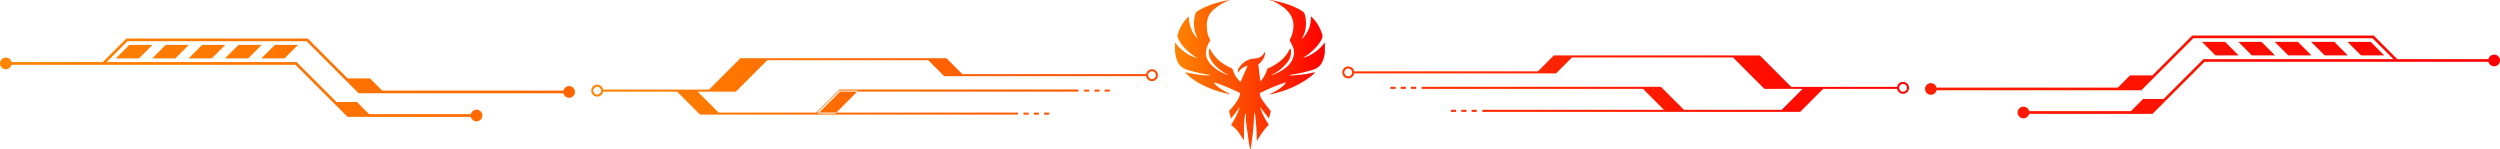
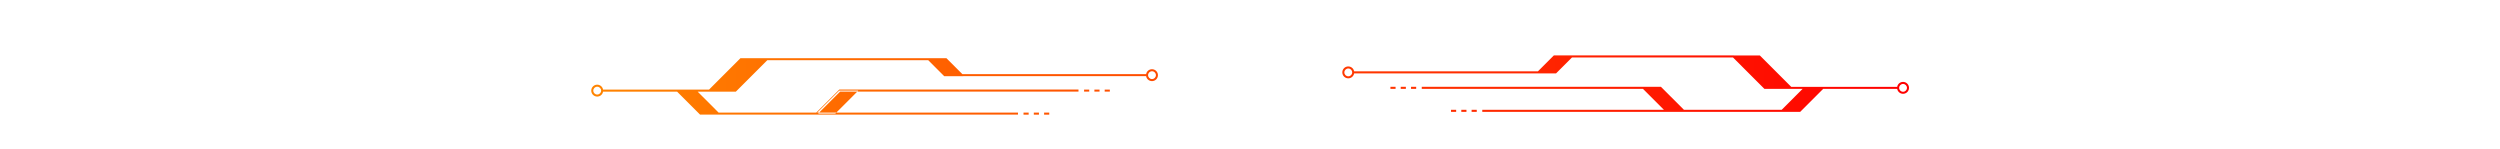
<svg xmlns="http://www.w3.org/2000/svg" xmlns:xlink="http://www.w3.org/1999/xlink" viewBox="0 0 2501.23 149.4">
  <defs>
    <linearGradient id="a" x1="591.54" y1="85.07" x2="1909.94" y2="85.07" gradientUnits="userSpaceOnUse">
      <stop offset="0" stop-color="#ff8400" />
      <stop offset="1" stop-color="red" />
    </linearGradient>
    <linearGradient id="b" x1="636.46" y1="1756.46" x2="786.46" y2="1756.46" gradientTransform="matrix(1 0 0 -1 539.06 1831.16)" xlink:href="#a" />
    <linearGradient id="c" x1="0" y1="78.47" x2="2501.23" y2="78.47" xlink:href="#a" />
  </defs>
  <path d="m858.7 90.67-22.99 22.99h-19.12l22.99-22.99zM740.8 58.23l-32.44 32.44h26.97l32.44-32.44zm-62.97 32.42 22.99 22.99h19.12l-22.99-22.99zm89.81-30.39h178.42L962 76.2h186.27v-2.04H962.84L946.9 58.22H766.8l-31.42 31.42H602.45v2.04h133.78l31.42-31.42Zm178.17-2.03h-19.12l17.98 17.98h19.12zM603.46 90.67c0-3.28-2.67-5.96-5.96-5.96s-5.96 2.67-5.96 5.96 2.67 5.96 5.96 5.96 5.96-2.67 5.96-5.96m-2.04 0c0 2.16-1.76 3.92-3.92 3.92s-3.92-1.76-3.92-3.92 1.76-3.92 3.92-3.92 3.92 1.76 3.92 3.92m557.09-15.47c0-3.28-2.67-5.96-5.96-5.96s-5.96 2.67-5.96 5.96 2.67 5.96 5.96 5.96 5.96-2.67 5.96-5.96m-2.03 0c0 2.16-1.76 3.92-3.92 3.92s-3.92-1.76-3.92-3.92 1.76-3.92 3.92-3.92 3.92 1.76 3.92 3.92M840.55 91.65h238.47v-2.04H839.71l-23.03 23.03H701.25l-22.7-22.7-1.44 1.44 23.29 23.29h117.11l23.03-23.03Zm249.22-2.03h-5.15v2.04h5.15zm10.31 0h-5.15v2.04h5.15zm10.3 0h-5.15v2.04h5.15zm-91.89 23.03H794.02v2.04h224.47zm10.67 0h-5.15v2.04h5.15zm10.3 0h-5.15v2.04h5.15zm10.3 0h-5.15v2.04h5.15zm593.02-24.75 22.99 22.99h19.12L1661.9 87.9zm90.93-32.44 32.44 32.44h26.97l-32.44-32.44zm70.82 32.42-22.99 22.99h19.12l22.99-22.99zm-39.27 1.04h133.78v-2.04h-132.93l-31.42-31.42h-180.1l-15.94 15.94h-185.43v2.04h186.27l15.94-15.94h178.42l31.42 31.42Zm-227.57-15.49h19.12l17.98-17.98h-19.12zm366.29 20.42c3.28 0 5.96-2.67 5.96-5.96s-2.67-5.96-5.96-5.96-5.96 2.67-5.96 5.96 2.67 5.96 5.96 5.96m0-9.87c2.16 0 3.92 1.76 3.92 3.92s-1.76 3.92-3.92 3.92-3.92-1.76-3.92-3.92 1.76-3.92 3.92-3.92m-555.06-5.6c3.28 0 5.96-2.67 5.96-5.96s-2.67-5.96-5.96-5.96-5.96 2.67-5.96 5.96 2.67 5.96 5.96 5.96m0-9.87c2.16 0 3.92 1.76 3.92 3.92s-1.76 3.92-3.92 3.92-3.92-1.76-3.92-3.92 1.76-3.92 3.92-3.92m335.04 43.4h117.11l23.29-23.29-1.44-1.44-22.7 22.7h-115.43l-23.03-23.03h-239.31v2.04h238.47l23.03 23.03Zm-272.25-23.03h5.15v-2.04h-5.15zm-10.31 0h5.15v-2.04h-5.15zm-10.3 0h5.15v-2.04h-5.15zm91.9 23.03h224.47v-2.04H1483zm-10.68 0h5.15v-2.04h-5.15zm-10.3 0h5.15v-2.04h-5.15zm-10.3 0h5.15v-2.04h-5.15z" style="fill:url(#a);stroke-width:0" />
-   <path d="M1325.51 42.4v10.2c-1.13 7.78-3.83 14.74-11.49 17.07-8.74 2.66-16.62 4.4-23.63 5.23-.06 0-.11.04-.16.08-.07.06-.08.15-.03.26q.075.135.21.15c1.29.1 2.54.1 3.74 0 3.89-.3 7.84-.7 11.85-1.19 3.14-.39 6.15-1.45 9.29-1.69.51-.04.58.11.2.46-12.11 11.16-29.11 18.37-44.99 21.51-.79.15-.83.05-.1-.31 5.61-2.81 11.37-5.61 15.4-10.51.86-1.05.65-1.36-.64-.92-7.85 2.68-15.88 6.04-24.07 10.06-.46.22-.72.72-.65 1.22.26 1.85.91 3.55 1.94 5.11 2.57 3.86 5.52 7.78 8.84 11.77.08.09.11.21.09.32-.34 2.24-.95 4.57-1.84 6.95-.02.06-.08.09-.14.07-.02 0-.04-.02-.05-.04l-7.61-9.89c-.75-.98-.93-.89-.53.28 1.82 5.28 4.48 10.52 7.97 15.7.21.31.18.6-.07.87-4.35 4.6-7.98 9.61-10.9 15.02-.45.83-.68.77-.69-.17-.09-8.05-.65-16.48-1.7-25.3-.07-.64-.24-1.23-.51-1.78-.23-.47-.36-.44-.38.09q-.675 18.735-3.66 36.36h-.43a123 123 0 0 1-2.38-15.66c-.73-3.51-1.15-7.08-1.55-10.65-.3-1.68-.37-3.34-.23-4.94.13-1.47 0-2.87-.39-4.22-.17-.59-.3-.58-.41.02-1.47 8.4-1.26 16.87-1.19 25.58 0 .61-.17.66-.52.17-3.73-5.33-6.15-10.37-11.81-13.96a.866.866 0 0 1-.28-1.2c3.45-5.46 6.09-10.76 7.92-15.92.53-1.51.34-1.61-.57-.29-2.22 3.18-4.75 6.57-7.6 10.17-.05.06-.14.07-.2 0-.02-.02-.03-.04-.04-.06l-1.87-7.18c-.03-.13 0-.24.09-.34 3.4-3.52 10.83-12.25 10.85-17.19 0-.47-.21-.8-.64-1.01q-12.66-6.09-23.85-9.96c-1.58-.55-1.82-.2-.73 1.07 4.08 4.7 9.4 7.17 14.81 10.12q1.365.75-.15.39c-15.58-3.67-32.32-9.58-44.1-21.47-.41-.42-.33-.57.24-.46 4.4.84 8.63 1.85 13.19 2.28 3.36.32 7.6 1.22 10.73.57 1.39-.28 1.38-.44-.04-.47-.89-.02-1.77-.11-2.64-.26-5.58-.99-11.63-2.38-18.14-4.17-5.56-1.53-9.55-4.44-11.52-9.54-1.43-3.7-2.17-7.97-2.23-12.83v-5.73c5.61 7.88 13.02 13.18 22.22 15.88.77.23.84.09.21-.41a.66.66 0 0 0-.45-.13 1.2 1.2 0 0 1-.78-.19c-7.63-4.82-15.7-12.14-18.65-20.69-.12-.35-.14-.71-.05-1.08 1.78-7.1 5.35-13.34 10.71-18.71.15-.15.4-.15.55 0 .07.07.11.16.12.26.26 8.32 2.94 15.2 8.04 20.63q1.065 1.125.39-.27c-3.27-6.79-4.09-13.85-2.48-21.16.38-1.77.49-3.73 2.18-4.82 9.26-5.98 20.83-9.48 31.6-11.38 1.49-.26 1.52-.13.11.4-5.14 1.91-10.12 4.9-14.95 8.97-4.8 4.04-7.11 9.7-6.94 16.97.13 5.47 1.28 9.9 3.45 13.28.18.28.17.56-.02.83-2.09 3.04-3.47 6.49-4.14 10.31-2.06 11.87 12.71 21.23 22.07 24.18.08.02.13 0 .16-.08s0-.14-.07-.17c-8.69-4.09-21.88-14.62-18.96-25.71.21-.79.49-.81.86-.08 4.51 9.03 12.15 15.05 21.12 19 .87.39 1.52 1.14 1.77 2.05 1.21 4.36 3.58 8.18 7.09 11.46.29.27.51.23.68-.14l6.64-15.11q.24-.525-.33-.39c-3.66.93-6.54 3.02-8.63 6.27-.29.46-.47.42-.53-.12-.16-1.43.13-2.72.87-3.89 3.87-6.09 9.28-9.32 16.21-9.71 4.41-.25 7.59-2.26 9.52-6.07.24-.48.39-.45.45.08.5 4.42-3.04 9.03-6.26 11.7-.25.21-.38.54-.34.87l1.9 15.91c.05.39.2.44.46.14 3.01-3.46 5.12-7.27 6.33-11.45.16-.57.56-1.04 1.09-1.28 8.54-3.92 16.86-9.62 20.99-18.17.97-2.01 1.56-1.9 1.77.31.43 4.4-.76 8.35-3.56 11.84-4.23 5.28-9.41 9.46-15.55 12.54-.09.05-.12.12-.08.23.03.07.08.09.15.07 6.73-2.46 14.85-6.74 18.75-12.52 4.01-5.94 4.48-11.86 1.41-17.8-.71-1.37-1.42-2.74-2.11-4.13-.2-.41-.19-.88.03-1.28 2.75-5.11 4.15-11.63 3.29-17.1-1.66-10.44-10-15.83-18.6-20.62-1.35-.75-2.88-.98-4.36-1.4-.12-.03-.16-.12-.13-.25.03-.11.1-.16.21-.14 10.88 1.96 22.8 5.2 32.12 11.33 2.16 1.42 2.56 3.5 2.97 5.86 1.32 7.6.36 14.33-2.88 20.18-.96 1.75-.77 1.89.58.42 5.37-5.82 7.96-12.81 7.75-20.96 0-.4.14-.46.43-.19 5.06 4.68 8.73 10.7 11 18.05.38 1.24.33 2.42-.16 3.57-3.14 7.39-11.34 14.76-17.74 18.71-1.38.85-1.3 1.02.24.53.99-.32 2.19-.8 3.61-1.45 6.68-3.06 12.22-7.62 16.63-13.66h.01Z" style="fill:url(#b);stroke-width:0" />
-   <path d="m152.54 44.92-13.51 13.51h-23.19l13.51-13.51zm13.21 0-13.51 13.51h23.19l13.51-13.51zm36.41 0-13.51 13.51h23.19l13.51-13.51zm36.41 0-13.51 13.51h23.19l13.51-13.51zm36.41 0-13.51 13.51h23.19l13.51-13.51zm108.73 47.06L370.2 78.47h-23.19l13.51 13.51zm-13.08 23.58-13.51-13.51h-23.19l13.51 13.51zm106.12-1.35H348.79L296.7 62.12H5.84v2.69h289.75l52.09 52.09h129.08v-2.69Zm92.64-23.58H359.98l-52.09-52.09H126.42L102.36 62.6l1.91 1.91 23.27-23.27h179.24l52.09 52.09h210.52v-2.69ZM5.84 58.98a4.49 4.49 0 1 0 0 8.98 4.49 4.49 0 0 0 0-8.98m5.84 4.49c0-3.22-2.62-5.84-5.84-5.84S0 60.25 0 63.47s2.62 5.84 5.84 5.84 5.84-2.62 5.84-5.84m-2.7 0c0 1.73-1.41 3.14-3.15 3.14a3.139 3.139 0 1 1 0-6.28c1.73 0 3.15 1.41 3.15 3.14m560.41 24.02a4.49 4.49 0 1 0 0 8.98 4.49 4.49 0 0 0 0-8.98m5.84 4.49c0-3.22-2.62-5.84-5.84-5.84s-5.84 2.62-5.84 5.84 2.62 5.84 5.84 5.84 5.84-2.62 5.84-5.84m-2.7 0c0 1.73-1.41 3.14-3.14 3.14s-3.14-1.41-3.14-3.14 1.41-3.14 3.14-3.14 3.14 1.41 3.14 3.14m-95.78 19.09a4.49 4.49 0 1 0 0 8.98 4.49 4.49 0 0 0 0-8.98m5.84 4.49c0-3.22-2.62-5.84-5.84-5.84s-5.84 2.62-5.84 5.84 2.62 5.84 5.84 5.84 5.84-2.62 5.84-5.84m-2.7 0c0 1.73-1.41 3.14-3.14 3.14s-3.15-1.41-3.15-3.14 1.41-3.14 3.15-3.14 3.14 1.41 3.14 3.14m1868.8-73.64 13.51 13.51h23.19l-13.51-13.51zm-36.41 0 13.51 13.51h23.19l-13.51-13.51zm-36.41 0 13.51 13.51h23.19l-13.51-13.51zm-36.41 0 13.51 13.51h23.19l-13.51-13.51zm-36.41 0 13.51 13.51h23.19l-13.51-13.51zm-62.34 47.06 13.51-13.51h-23.19l-13.51 13.51zm13.07 23.58 13.51-13.51h-23.19l-13.51 13.51zm-129.31 1.35h129.08l52.09-52.09h289.75v-2.69h-290.86l-52.09 52.09h-127.96v2.69Zm-92.63-23.58h210.52l52.09-52.09h179.24l23.27 23.27 1.91-1.91-24.06-24.06h-181.47l-52.09 52.09h-209.41v2.69Zm559.05-29.86a4.49 4.49 0 1 0 8.98 0 4.49 4.49 0 0 0-8.98 0m4.5 5.84c3.22 0 5.84-2.62 5.84-5.84s-2.62-5.84-5.84-5.84-5.84 2.62-5.84 5.84 2.62 5.84 5.84 5.84m0-8.98c1.73 0 3.14 1.41 3.14 3.14s-1.41 3.14-3.14 3.14-3.15-1.41-3.15-3.14 1.41-3.14 3.15-3.14m-568.04 31.65a4.49 4.49 0 1 0 8.98 0 4.49 4.49 0 0 0-8.98 0m4.49 5.84c3.22 0 5.84-2.62 5.84-5.84s-2.62-5.84-5.84-5.84-5.84 2.62-5.84 5.84 2.62 5.84 5.84 5.84m0-8.99c1.73 0 3.14 1.41 3.14 3.14s-1.41 3.14-3.14 3.14-3.14-1.41-3.14-3.14 1.41-3.14 3.14-3.14m88.14 26.73a4.49 4.49 0 1 0 8.98 0 4.49 4.49 0 0 0-8.98 0m4.49 5.84c3.22 0 5.84-2.62 5.84-5.84s-2.62-5.84-5.84-5.84-5.84 2.62-5.84 5.84 2.62 5.84 5.84 5.84m0-8.98c1.73 0 3.15 1.41 3.15 3.14s-1.41 3.14-3.15 3.14a3.139 3.139 0 1 1 0-6.28" style="fill:url(#c);stroke-width:0" />
</svg>